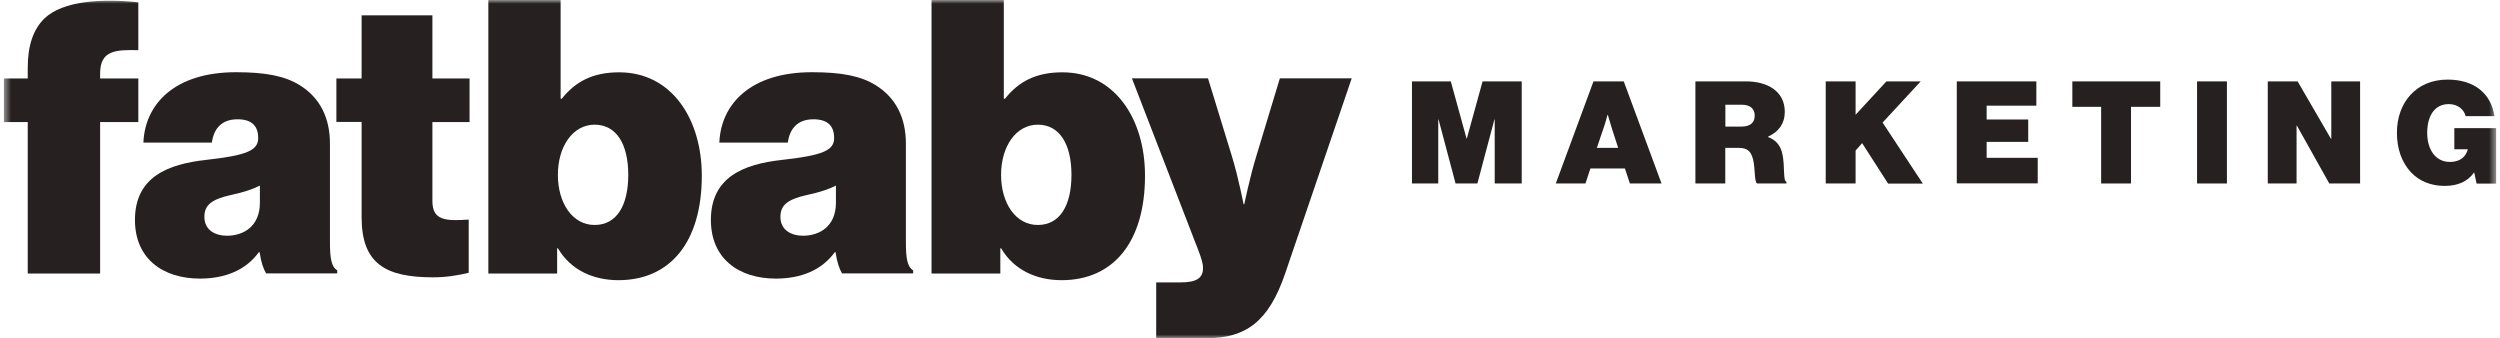
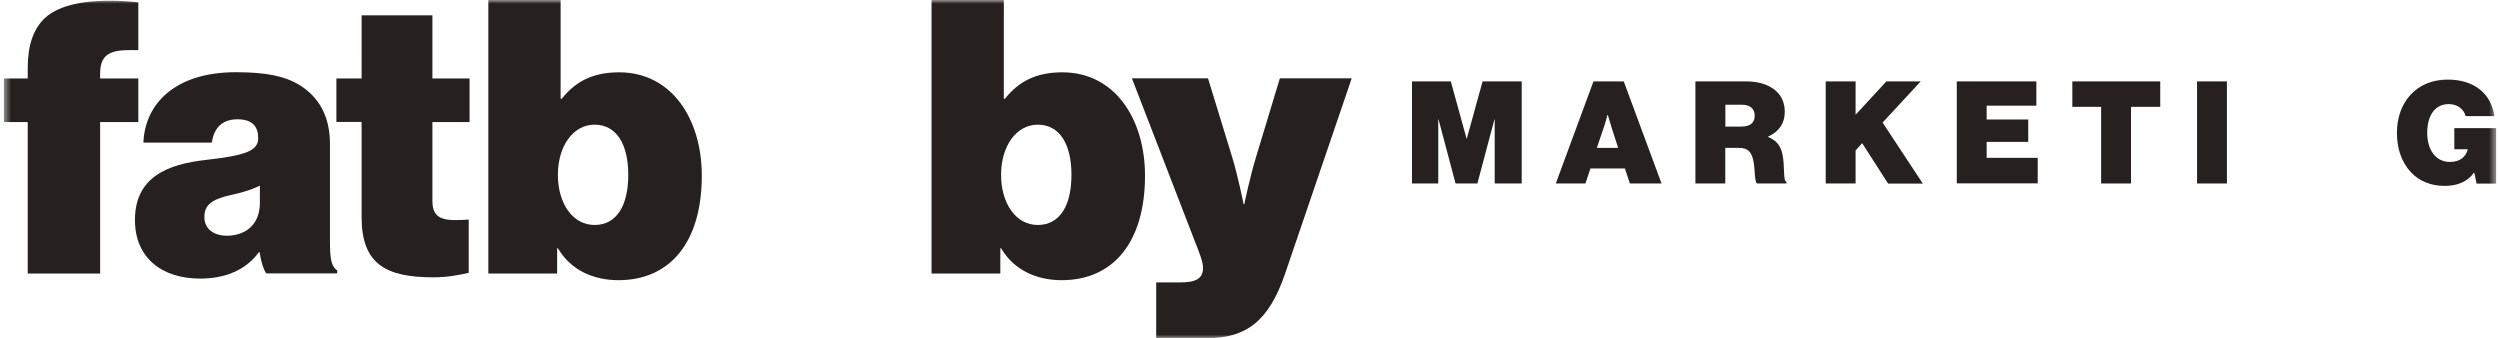
<svg xmlns="http://www.w3.org/2000/svg" width="340" height="46" viewBox="0 0 340 46" fill="none">
  <g clip-path="url(#clip0_99_525)">
    <mask id="mask0_99_525" style="mask-type:luminance" maskUnits="userSpaceOnUse" x="0" y="0" width="340" height="46">
      <path d="M339.5 0H0.5V46H339.5V0Z" fill="white" />
    </mask>
    <g mask="url(#mask0_99_525)">
      <path d="M192.029 11.069H197.31L199.448 18.837H199.491L201.63 11.069H206.954V24.953H203.28V16.252H203.237L200.926 24.953H197.956L195.645 16.252H195.602V24.953H192.029V11.069Z" fill="#262120" />
      <path d="M216.698 11.069H220.831L225.969 24.953H221.664L220.989 22.914H216.296L215.622 24.953H211.589L216.713 11.069H216.698ZM217.2 20.114H220.071L219.195 17.401C218.98 16.726 218.664 15.62 218.664 15.62H218.621C218.621 15.62 218.334 16.726 218.09 17.401L217.172 20.114H217.2Z" fill="#262120" />
      <path d="M230.604 11.069H237.493C240.32 11.069 242.731 12.376 242.731 15.204C242.731 16.798 241.913 17.918 240.464 18.578V18.636C241.583 19.066 242.171 19.841 242.401 20.933C242.774 22.598 242.458 24.608 242.961 24.737V24.953H238.957C238.569 24.68 238.727 22.971 238.426 21.722C238.167 20.66 237.708 20.114 236.517 20.114H234.637V24.953H230.576V11.069H230.604ZM234.666 17.214H236.833C237.995 17.214 238.641 16.712 238.641 15.735C238.641 14.816 238.053 14.242 236.89 14.242H234.651V17.214H234.666Z" fill="#262120" />
      <path d="M248.299 11.069H252.361V15.606L256.551 11.069H261.215L256.034 16.669L261.502 24.967H256.781L253.25 19.468L252.361 20.473V24.953H248.299V11.069Z" fill="#262120" />
      <path d="M266.138 11.069H276.944V14.371H270.185V16.252H275.839V19.296H270.185V21.464H277.13V24.938H266.123V11.069H266.138Z" fill="#262120" />
      <path d="M281.838 11.069H293.792V14.529H289.817V24.953H285.755V14.529H281.838V11.069Z" fill="#262120" />
      <path d="M298.8 11.069H302.862V24.953H298.8V11.069Z" fill="#262120" />
-       <path d="M308.416 11.069H312.477L317.012 18.88H317.055V11.069H320.973V24.953H316.782L312.377 17.085H312.333V24.953H308.416V11.069Z" fill="#262120" />
      <path d="M336.501 23.474H336.458C335.582 24.737 334.161 25.283 332.482 25.283C330.617 25.283 329.024 24.637 327.904 23.445C326.627 22.081 325.981 20.215 325.981 18.061C325.981 13.969 328.579 10.825 332.87 10.825C336.501 10.825 338.782 12.706 339.242 15.793H335.324C335.109 14.903 334.276 14.156 333.028 14.156C331.09 14.156 330.1 15.793 330.1 18.061C330.1 20.33 331.219 22.024 333.186 22.024C334.664 22.024 335.381 21.234 335.625 20.301H333.788V17.43H339.514V24.967H336.816L336.501 23.488V23.474Z" fill="#262120" />
      <path d="M0.5 10.667H3.772V9.217C3.772 6.145 4.547 3.963 6.054 2.498C8.565 0.101 13.875 -0.215 18.812 0.316V6.82C15.741 6.762 13.617 6.82 13.617 9.993V10.667H18.812V16.597H13.617V37.199H3.772V16.597H0.5V10.667Z" fill="#262120" />
      <path d="M35.301 34.299H35.201C33.436 36.74 30.623 37.888 27.193 37.888C22.098 37.888 18.353 35.132 18.353 29.92C18.353 24.034 22.873 22.325 27.982 21.751C33.593 21.134 35.115 20.444 35.115 18.779C35.115 17.329 34.44 16.224 32.302 16.224C30.164 16.224 29.073 17.473 28.815 19.396H19.501C19.716 14.142 23.763 9.82 32.087 9.82C36.148 9.82 38.745 10.337 40.769 11.586C43.524 13.309 44.873 16.008 44.873 19.554V32.82C44.873 35.06 45.031 36.252 45.864 36.768V37.185H36.191C35.832 36.567 35.517 35.735 35.301 34.27V34.299ZM35.344 27.58V25.24C34.411 25.713 33.206 26.13 31.541 26.489C28.685 27.106 27.796 27.939 27.796 29.504C27.796 31.27 29.245 32.059 30.867 32.059C33.149 32.059 35.344 30.753 35.344 27.58Z" fill="#262120" />
      <path d="M45.749 10.667H49.179V2.082H58.808V10.667H63.86V16.597H58.808V27.365C58.808 30.021 60.674 30.064 63.745 29.863V37.099C62.238 37.458 60.674 37.716 58.909 37.716C52.465 37.716 49.179 35.893 49.179 29.547V16.582H45.749V10.653V10.667Z" fill="#262120" />
      <path d="M75.872 33.768H75.771V37.199H66.414V0H76.245V13.424H76.403C78.268 11.084 80.622 9.835 84.21 9.835C91.342 9.835 95.446 16.18 95.446 23.89C95.446 32.949 91.127 38.104 84.109 38.104C80.78 38.104 77.665 36.797 75.886 33.782L75.872 33.768ZM85.444 23.775C85.444 19.612 83.837 16.956 80.866 16.956C77.895 16.956 75.872 19.928 75.872 23.775C75.872 27.623 77.852 30.595 80.866 30.595C83.879 30.595 85.444 27.939 85.444 23.775Z" fill="#262120" />
-       <path d="M113.629 34.299H113.529C111.763 36.74 108.951 37.888 105.521 37.888C100.426 37.888 96.68 35.132 96.68 29.92C96.68 24.034 101.201 22.325 106.31 21.751C111.921 21.134 113.443 20.444 113.443 18.779C113.443 17.329 112.768 16.224 110.63 16.224C108.491 16.224 107.401 17.473 107.142 19.396H97.829C98.044 14.142 102.091 9.82 110.414 9.82C114.476 9.82 117.073 10.337 119.097 11.586C121.852 13.309 123.201 16.008 123.201 19.554V32.82C123.201 35.06 123.359 36.252 124.191 36.768V37.185H114.519C114.16 36.567 113.844 35.735 113.629 34.27V34.299ZM113.687 27.58V25.24C112.754 25.713 111.548 26.13 109.883 26.489C107.028 27.106 106.138 27.939 106.138 29.504C106.138 31.27 107.587 32.059 109.209 32.059C111.491 32.059 113.687 30.753 113.687 27.58Z" fill="#262120" />
      <path d="M136.146 33.768H136.045V37.199H126.689V0H136.519V13.424H136.677C138.543 11.084 140.896 9.835 144.484 9.835C151.616 9.835 155.721 16.18 155.721 23.89C155.721 32.949 151.401 38.104 144.383 38.104C141.054 38.104 137.94 36.797 136.16 33.782L136.146 33.768ZM145.718 23.775C145.718 19.612 144.111 16.956 141.14 16.956C138.169 16.956 136.146 19.928 136.146 23.775C136.146 27.623 138.126 30.595 141.14 30.595C144.154 30.595 145.718 27.939 145.718 23.775Z" fill="#262120" />
      <path d="M157.271 38.405H160.543C162.724 38.405 163.614 37.831 163.614 36.424C163.614 35.591 163.04 34.184 162.423 32.619L153.941 10.653H164.288L167.56 21.32C168.393 24.019 169.125 27.767 169.125 27.767H169.225C169.225 27.767 170 24.019 170.832 21.32L174.061 10.653H183.834L174.779 37.199C172.54 43.76 169.426 46 164.059 46H157.242V38.405H157.271Z" fill="#262120" />
    </g>
  </g>
  <defs>
    <clipPath id="clip0_99_525">
      <rect width="339" height="46" fill="white" transform="translate(0.5)" />
    </clipPath>
  </defs>
</svg>